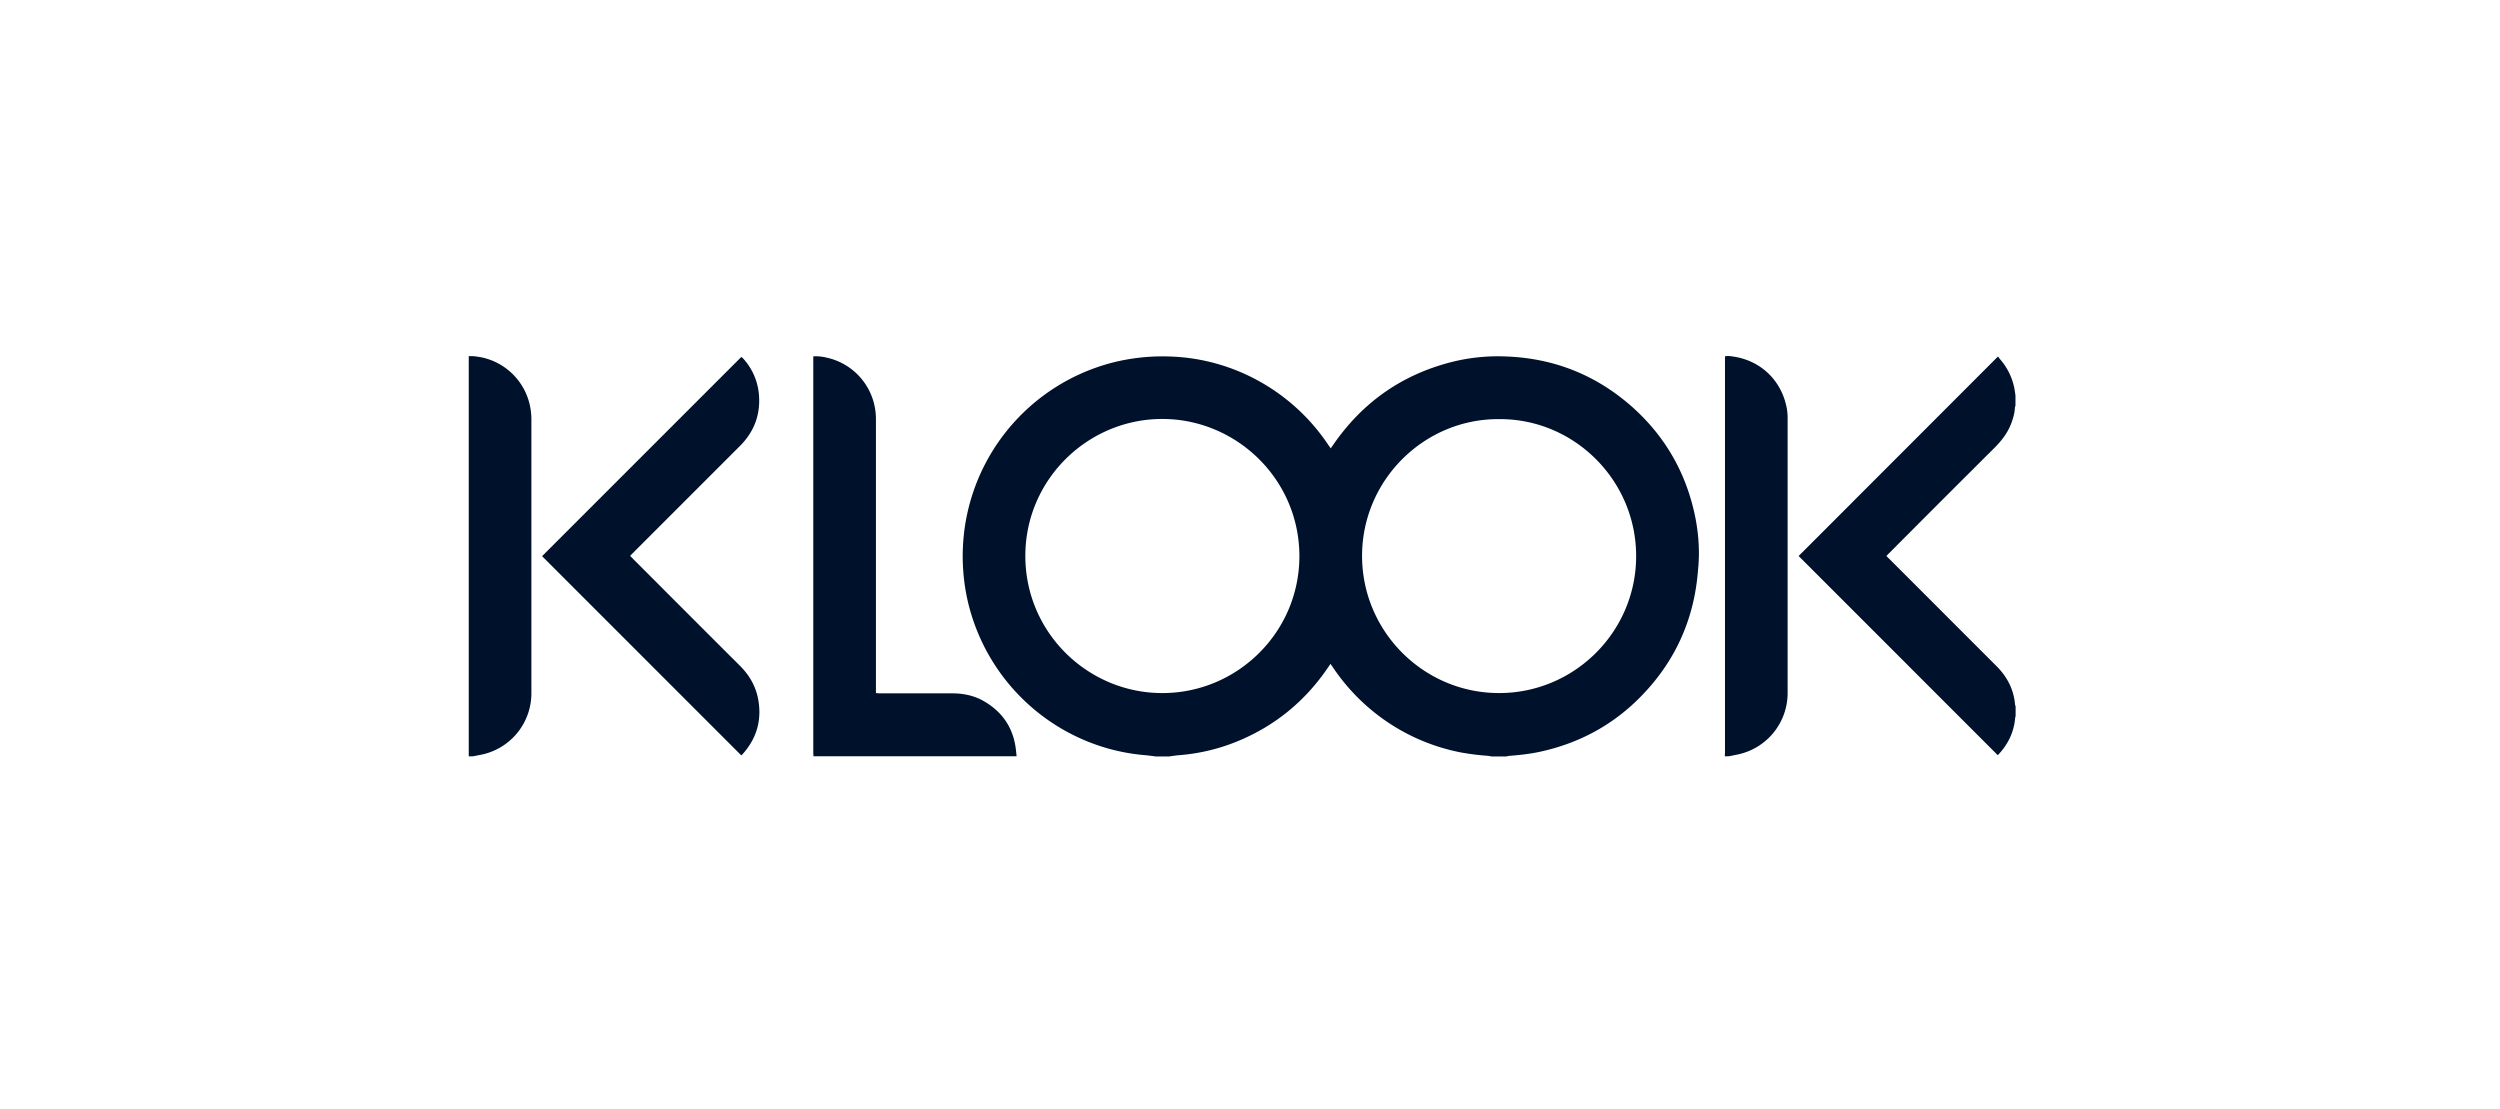
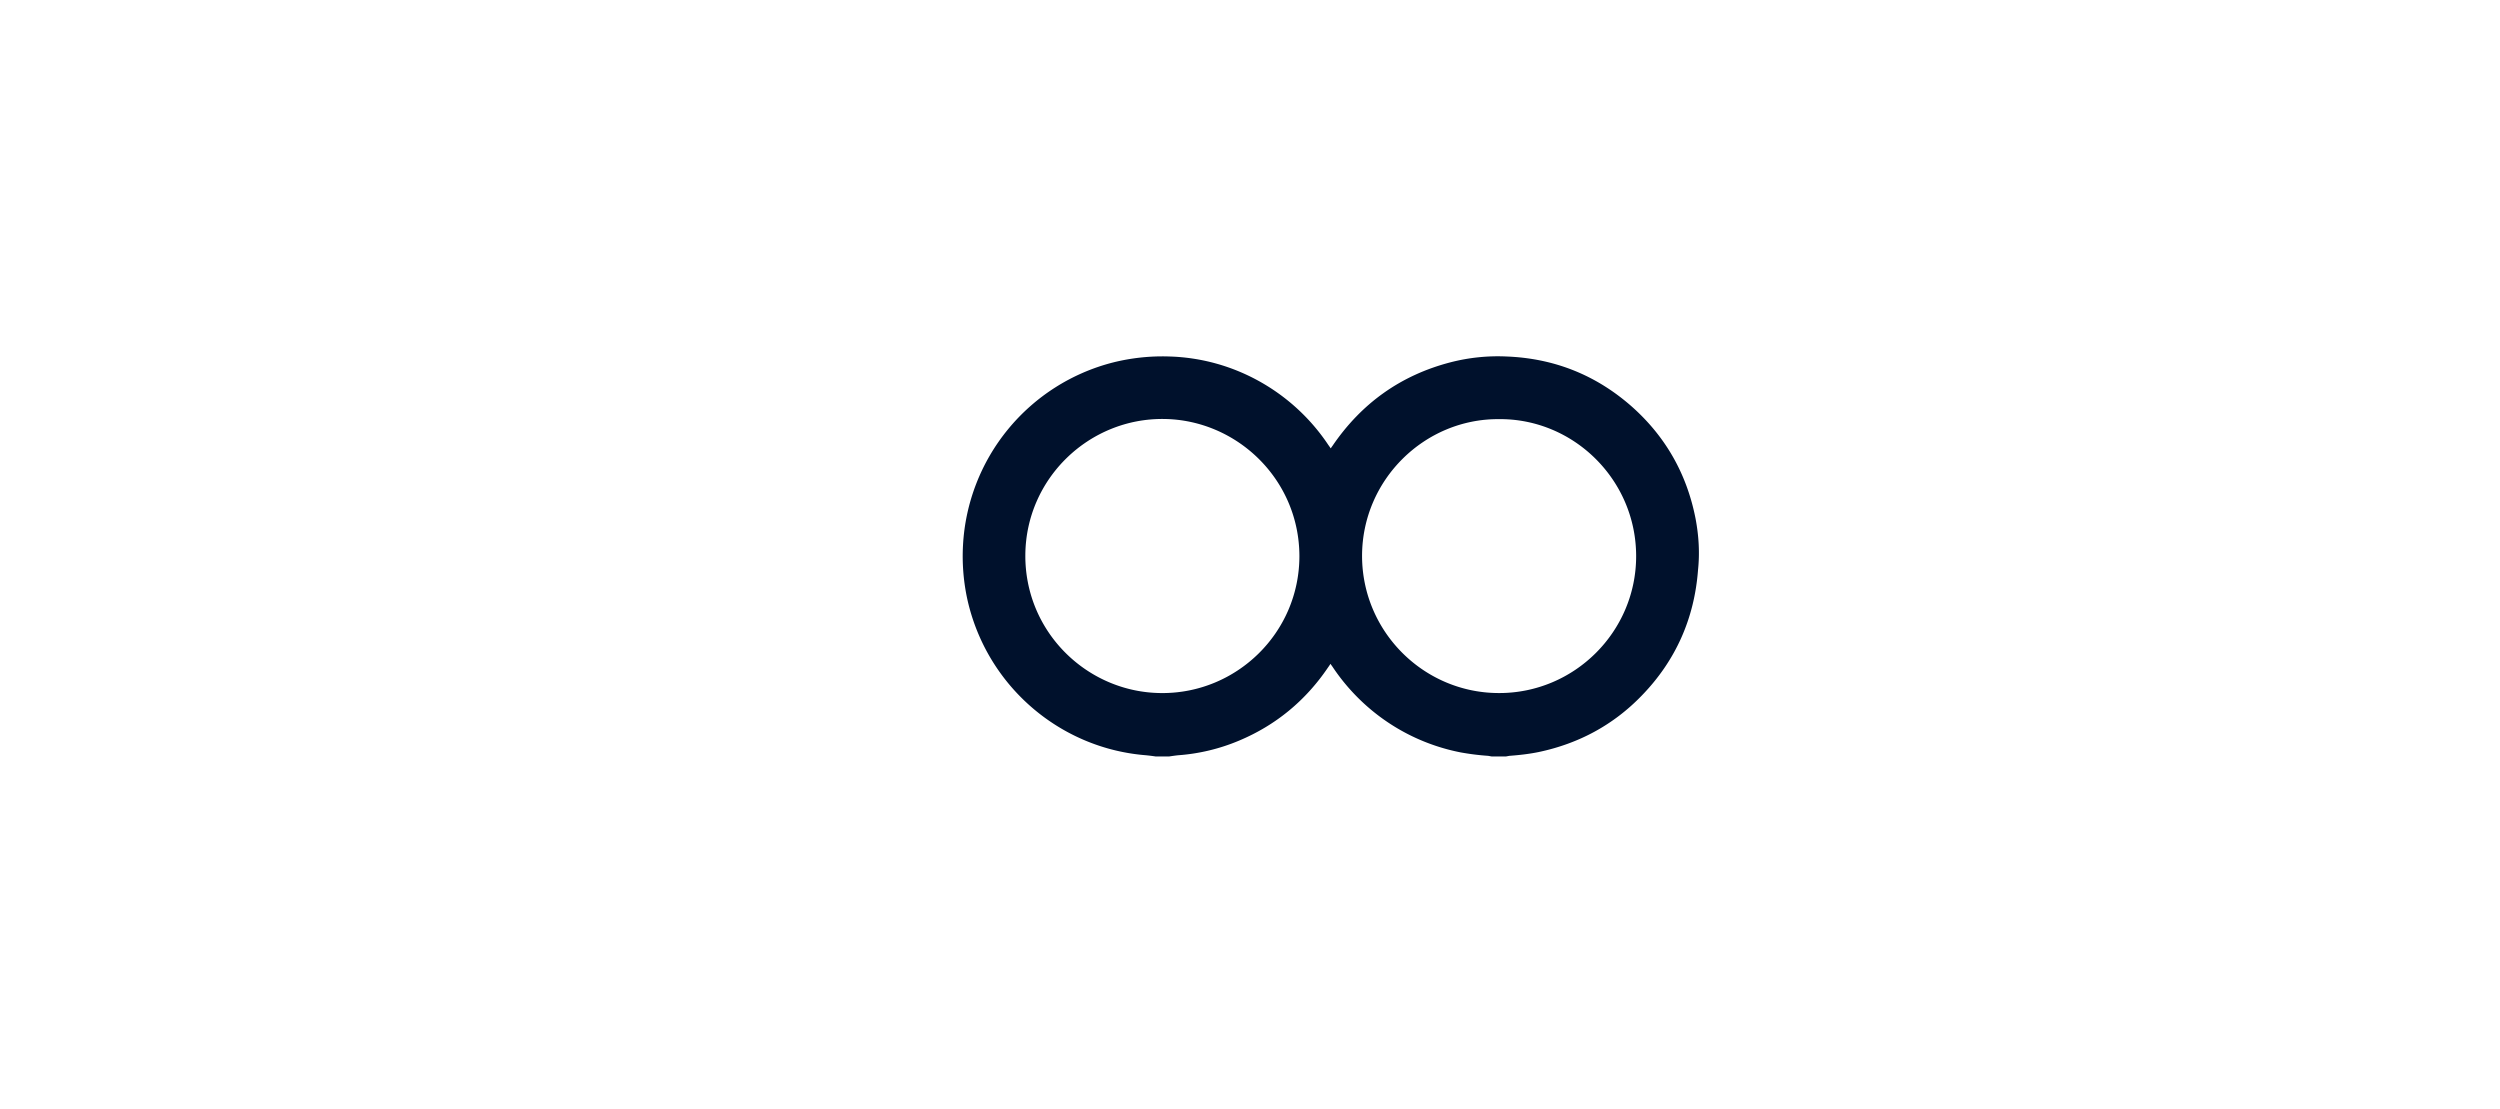
<svg xmlns="http://www.w3.org/2000/svg" fill="none" viewBox="0 0 160 71">
-   <path fill="#00112C" d="M110.394 48.257q.005-.069.005-.133V22.806c.188-.041.362-.013.529.014l.088.014c1.706.28 2.988 1.533 3.325 3.23.048.23.067.471.067.712v17.6a4.02 4.02 0 0 1-3.296 3.931l-.211.044h-.002l-.211.043c-.096.01-.193.01-.299.01q.001-.076.005-.147M52.056 48.283q.005.062.005.12h13.002l-.02-.187-.019-.188c-.145-1.378-.82-2.42-2.005-3.123-.626-.376-1.33-.53-2.062-.53H56.33c-.08 0-.158-.008-.244-.017l-.026-.002V26.873c0-.203-.01-.405-.039-.607a4 4 0 0 0-3.142-3.383 2.9 2.9 0 0 0-.829-.077v25.357q.001.059.005.12M128.994 45.844l.006-.023v-.607l-.009-.034-.009-.024c-.01-.029-.021-.058-.021-.087-.086-.954-.501-1.744-1.166-2.419l-7.064-7.065q.089-.1.164-.173c2.274-2.284 4.549-4.559 6.833-6.833.491-.502.877-1.06 1.079-1.735.077-.241.135-.482.145-.742 0-.03.01-.058.021-.087a.3.3 0 0 0 .017-.058v-.646l-.028-.192-.029-.193a4 4 0 0 0-.955-1.966q-.037-.047-.07-.095l-.001-.001-.035-.049-6.415 6.421-.006.005q-3.178 3.182-6.339 6.344l12.741 12.742s.01 0 .019-.01c.608-.636.993-1.388 1.089-2.275 0-.069.016-.13.033-.198M30 48.404h.27l.221-.043.222-.044a4.01 4.01 0 0 0 3.296-3.951v-17.55c0-.203-.019-.406-.048-.608a4.01 4.01 0 0 0-3.132-3.335l-.018-.003c-.264-.047-.519-.093-.811-.074zM47.434 48.336a.1.1 0 0 0 .03-.01l.077-.076c.906-1.022 1.234-2.208.973-3.547-.164-.82-.568-1.504-1.156-2.092-1.53-1.522-3.054-3.05-4.578-4.575l-.002-.002-2.282-2.285q-.037-.042-.079-.083-.041-.04-.085-.09c.058-.068.115-.126.173-.183l6.872-6.872c.896-.906 1.301-1.995 1.195-3.267a3.9 3.9 0 0 0-1.04-2.342c-.04-.03-.078-.058-.087-.068L34.694 35.595z" />
  <path fill="#00112C" fill-rule="evenodd" d="M104.462 26.044c2.159 1.927 3.508 4.327 4.058 7.17.202 1.08.269 2.16.154 3.258-.232 3.103-1.427 5.802-3.595 8.038-1.822 1.89-4.048 3.084-6.621 3.624-.617.125-1.234.193-1.86.24q-.058.01-.111.02-.054.012-.111.02h-.906q-.058-.008-.11-.02l-.112-.02a16 16 0 0 1-1.764-.22 12.77 12.77 0 0 1-5.801-2.786 12.9 12.9 0 0 1-2.41-2.708l-.072-.101-.053-.073c-.058.097-.106.164-.154.231-1.436 2.12-3.335 3.692-5.696 4.684a12.3 12.3 0 0 1-3.894.935c-.193.02-.386.049-.578.077h-.868a14 14 0 0 0-.617-.077 12.6 12.6 0 0 1-3.845-.925 12.8 12.8 0 0 1-7.624-9.233 13 13 0 0 1-.24-3.277 12.78 12.78 0 0 1 9.59-11.7 13 13 0 0 1 3.604-.386c4.192.116 7.97 2.323 10.197 5.677q.038.049.076.106.03.045.068.096l.05-.071q.032-.05.066-.093c1.85-2.717 4.356-4.51 7.537-5.339a12.1 12.1 0 0 1 3.585-.376c3.074.116 5.763 1.195 8.057 3.229m-38.84 9.445c-.049 4.954 3.97 8.848 8.722 8.867 4.78.029 8.809-3.836 8.818-8.76-.01-4.945-4.028-8.723-8.654-8.781-4.8-.068-8.838 3.797-8.886 8.674m21.55.096c.01 4.868 3.97 8.761 8.741 8.77 4.838.02 8.8-3.922 8.8-8.76 0-4.896-4.01-8.809-8.77-8.77-4.762-.039-8.771 3.874-8.771 8.76" clip-rule="evenodd" />
</svg>